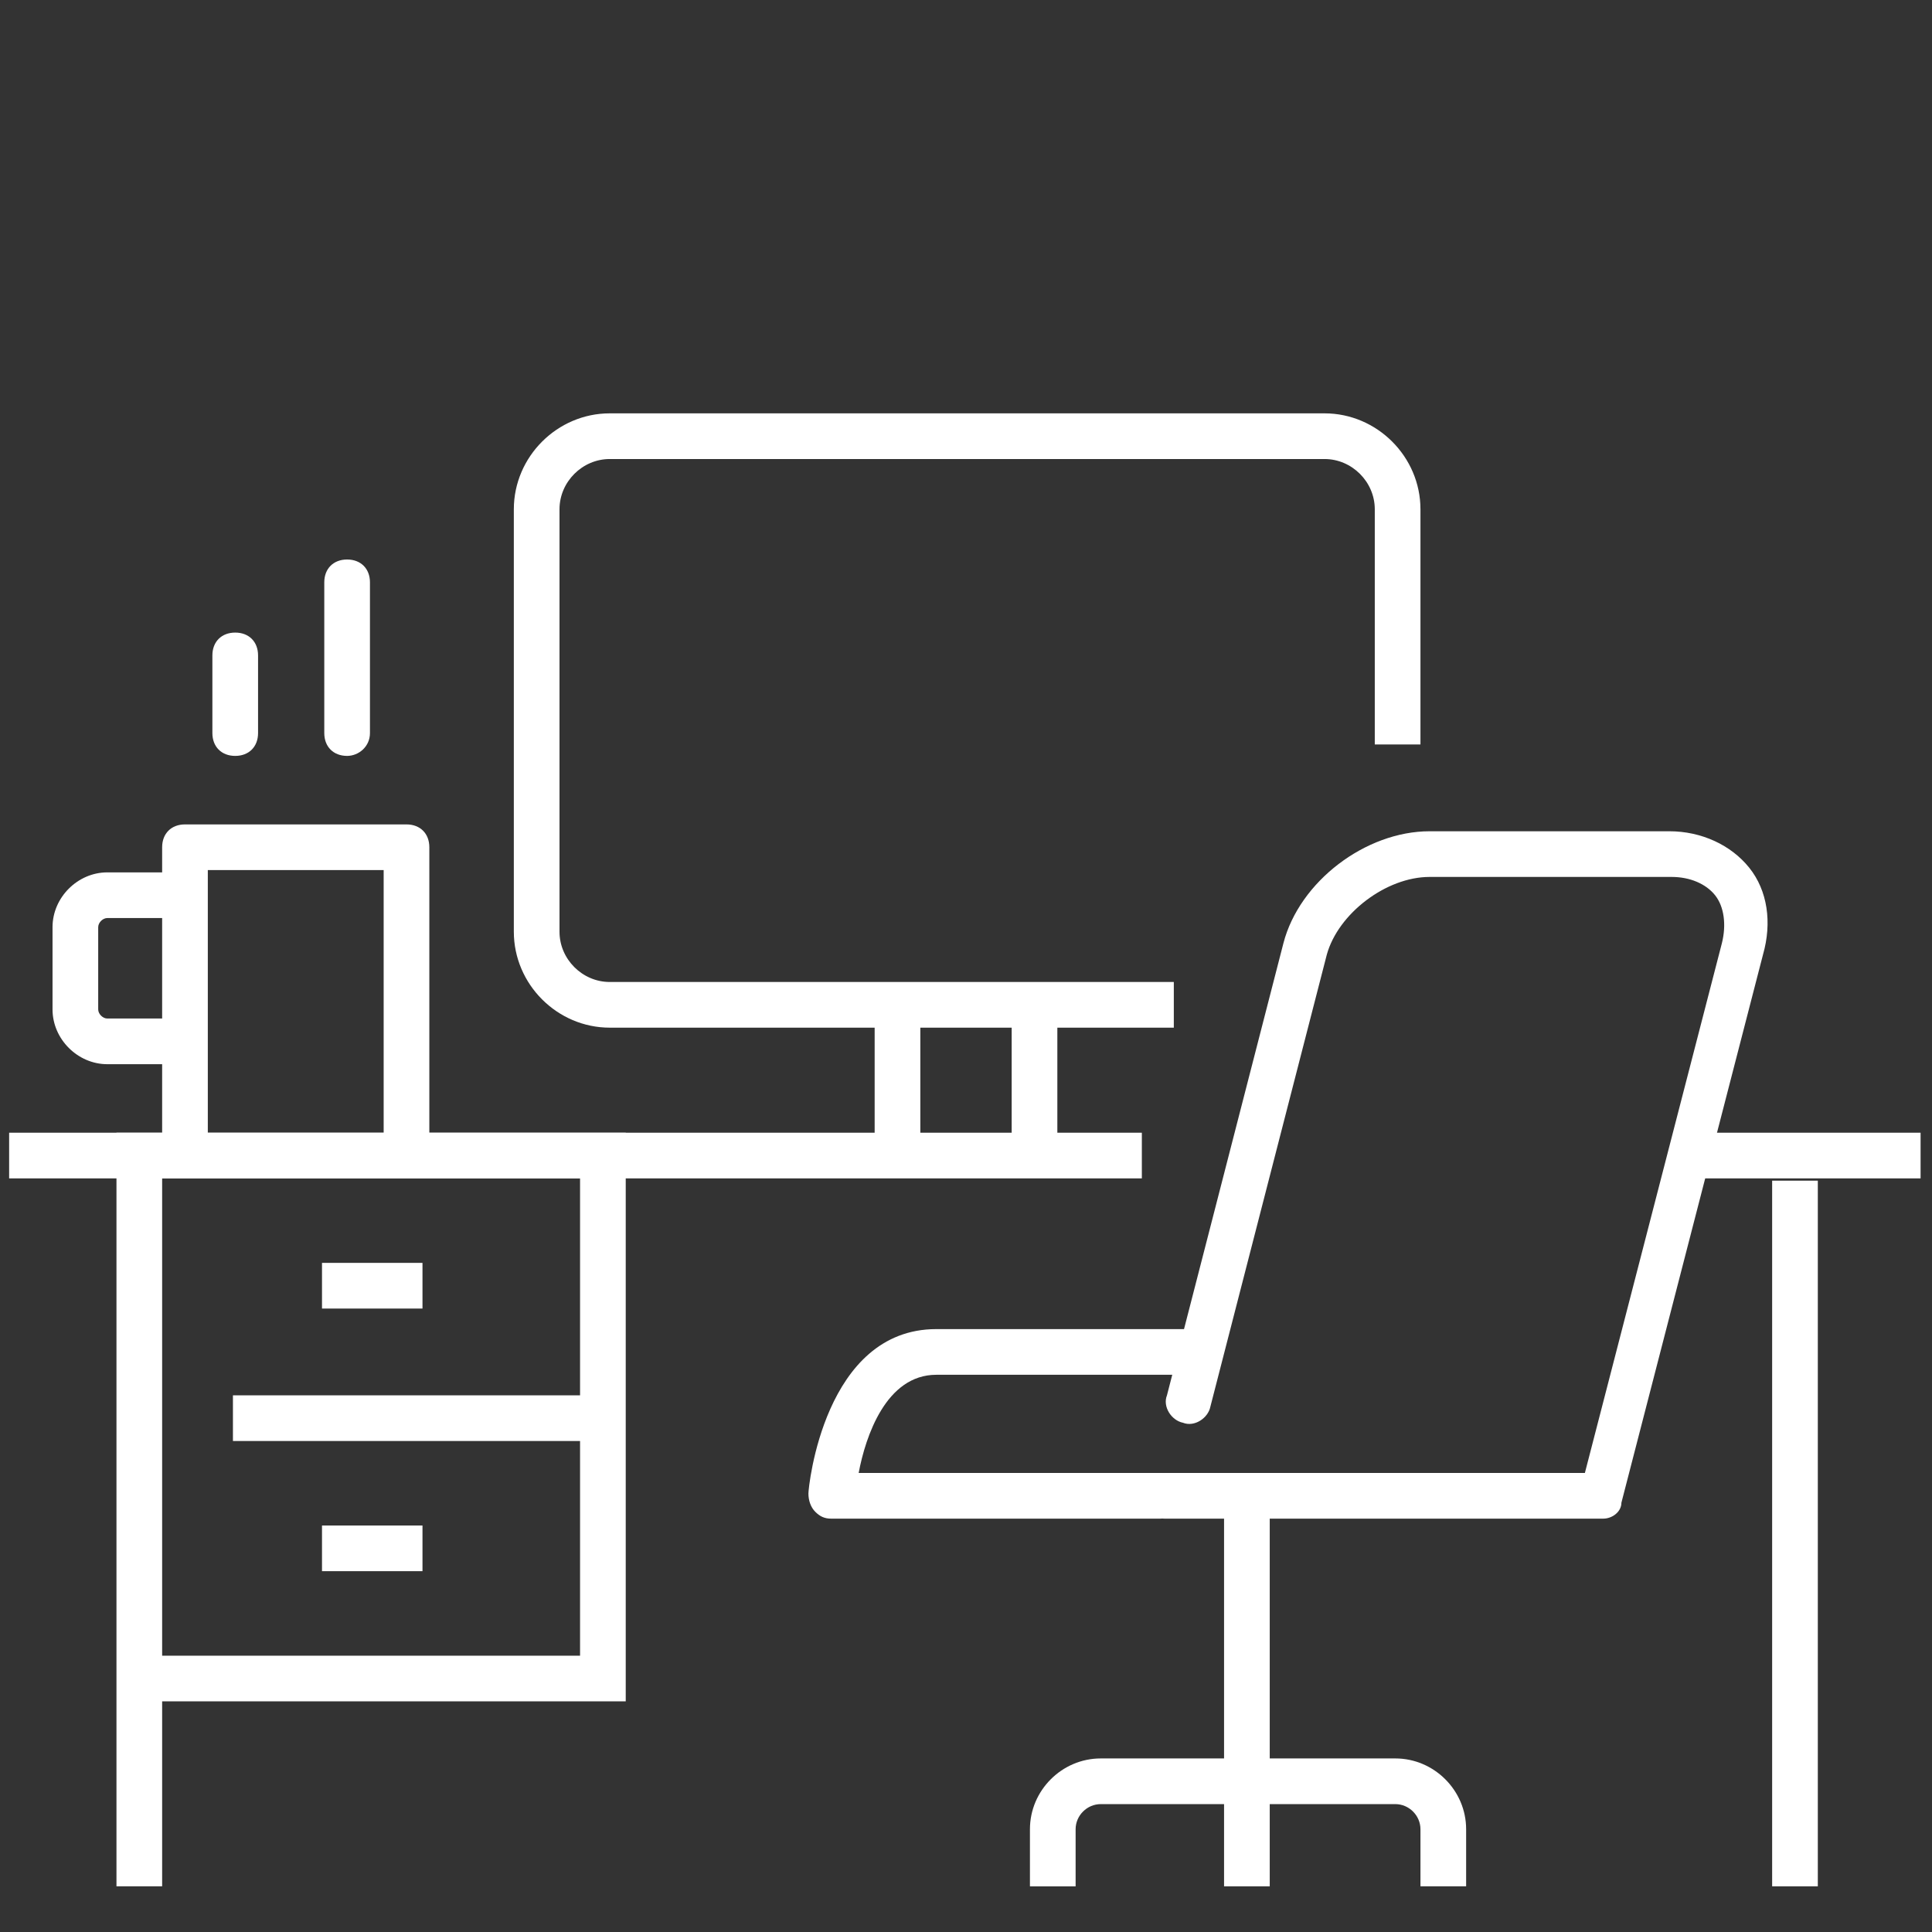
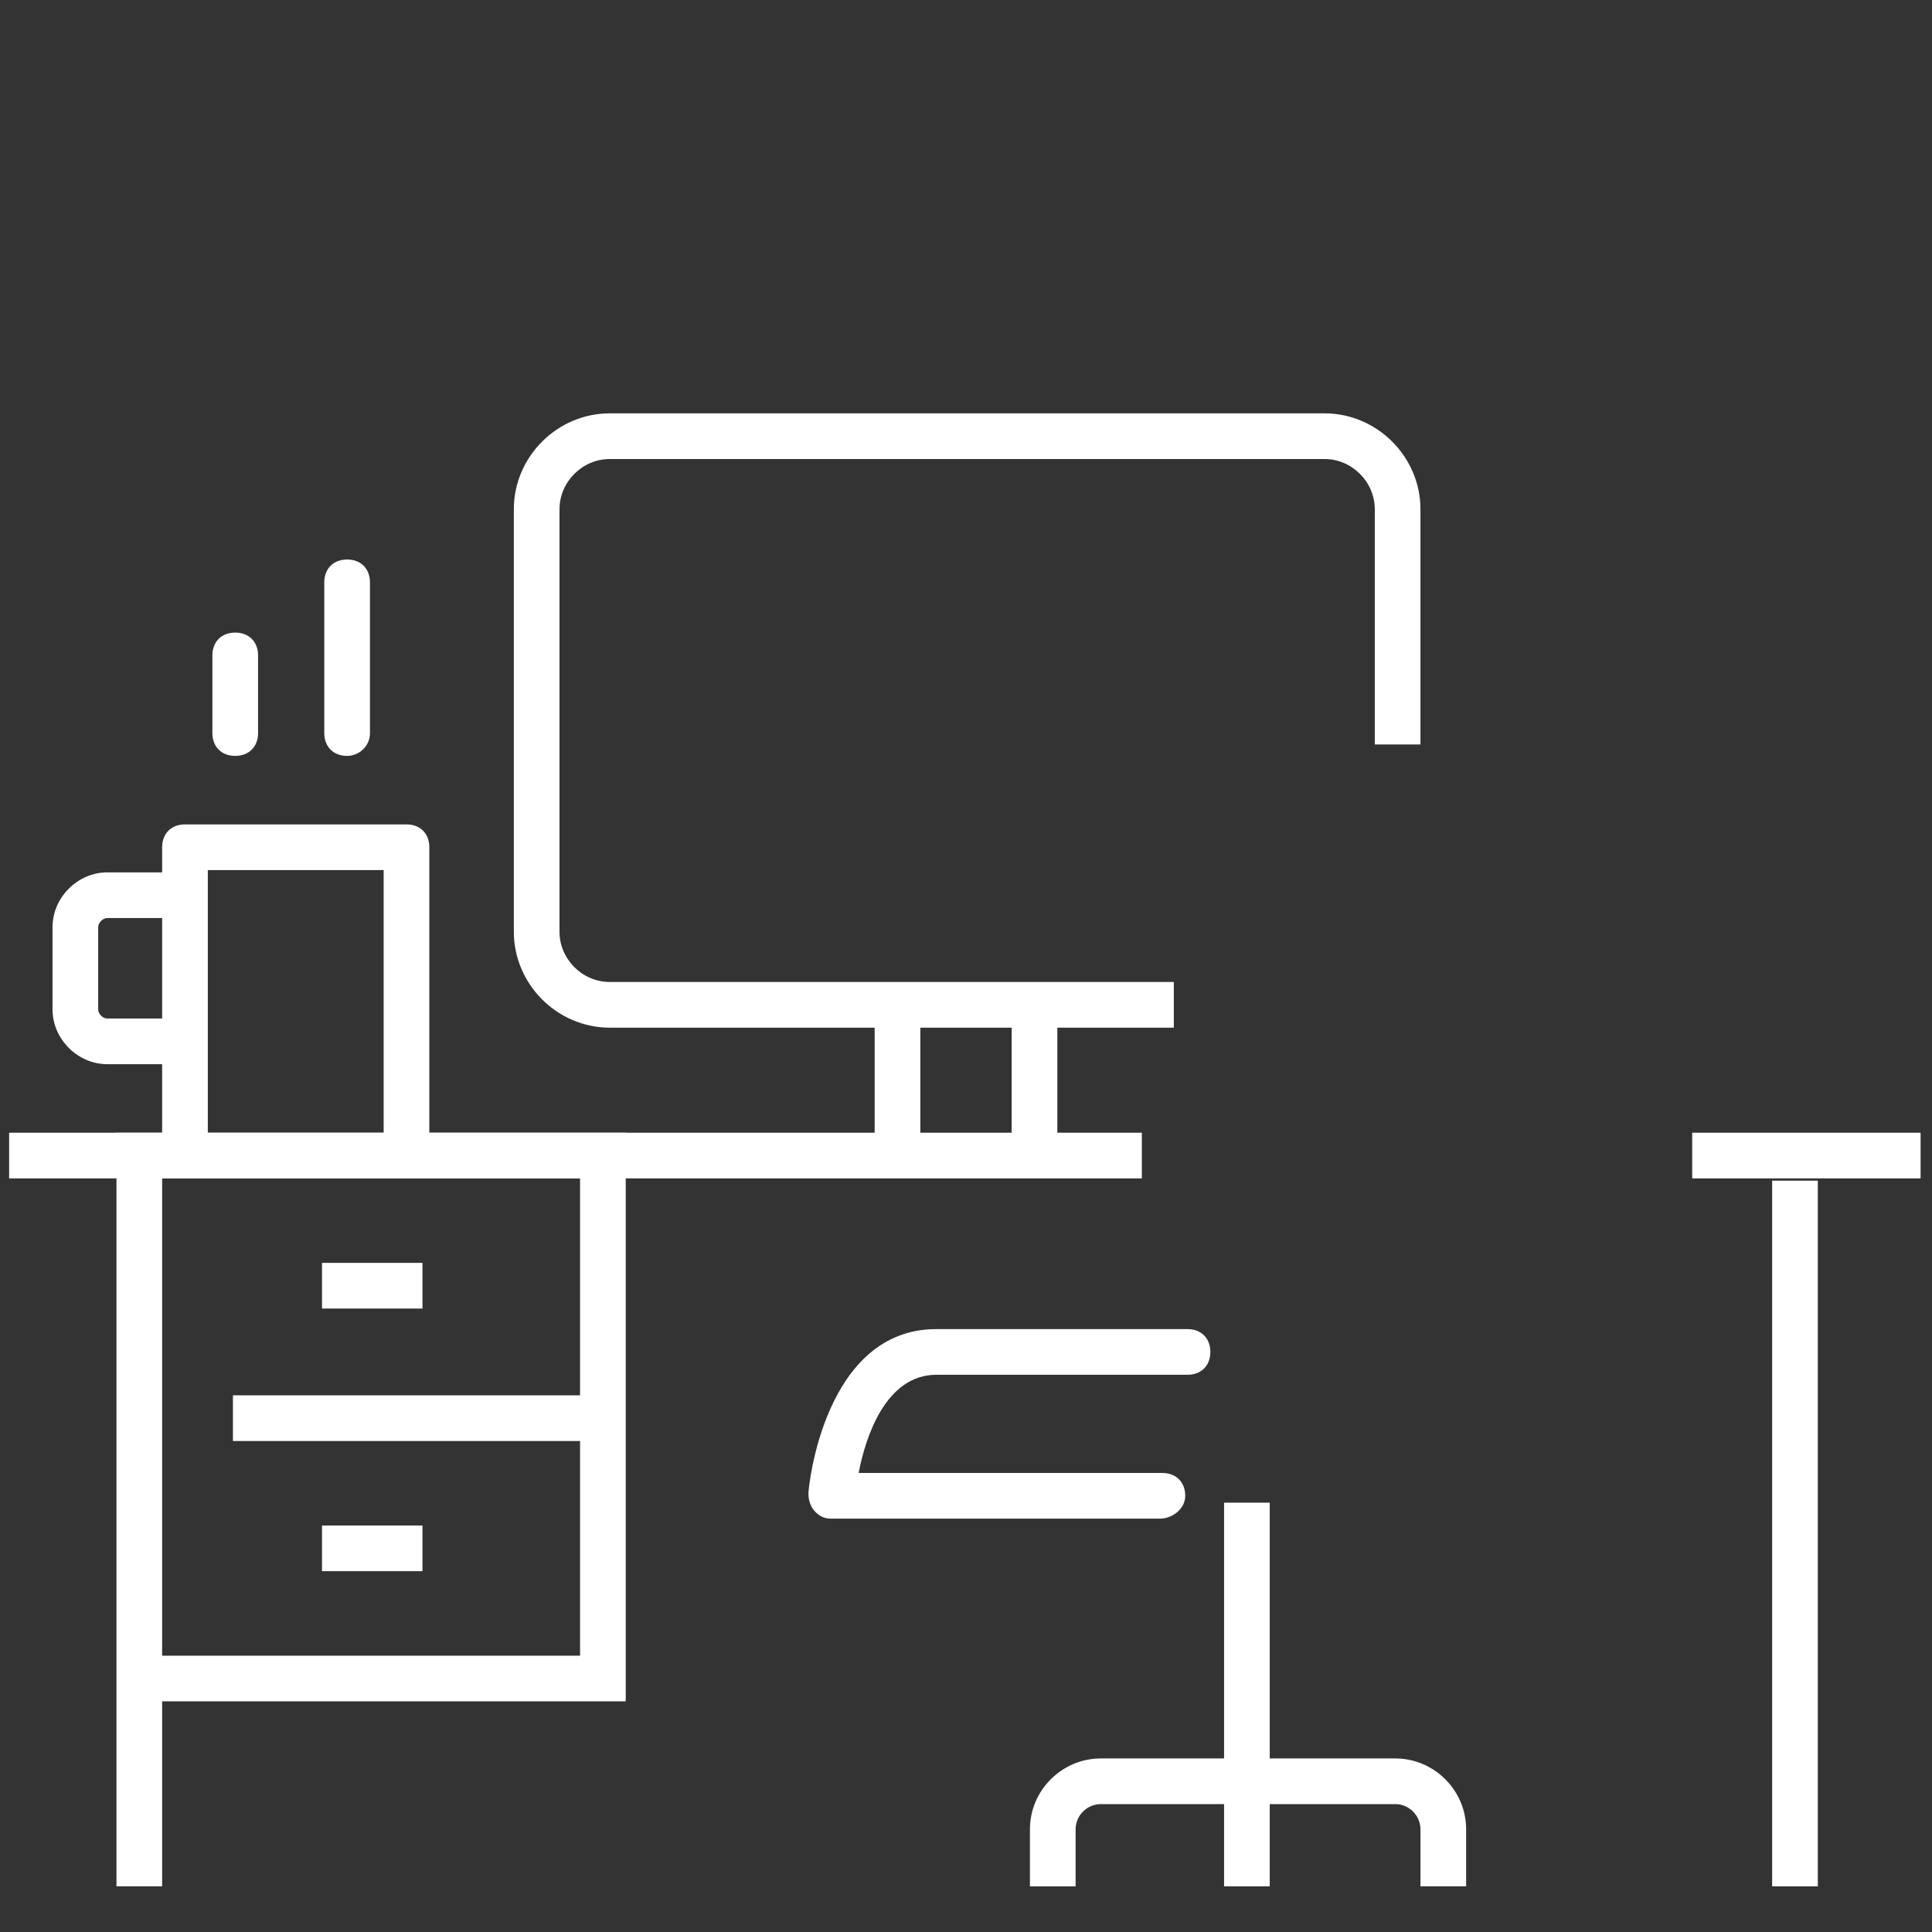
<svg xmlns="http://www.w3.org/2000/svg" version="1.1" id="porte22_air_conditioning_icon" x="0px" y="0px" viewBox="0 0 84.6 84.6" style="enable-background:new 0 0 84.6 84.6;" xml:space="preserve">
  <rect x="0" y="0" width="84.6" height="84.6" fill="#333333" stroke="none" />
  <style type="text/css"> .st0{fill:#FFFFFF;} </style>
  <g>
    <g>
      <path class="st0" d="M18.8,50.1h-2V38.1H9.1v12.1h-2V37.1c0-0.6,0.4-1,1-1h9.7c0.6,0,1,0.4,1,1V50.1z" />
    </g>
    <g>
      <path class="st0" d="M7.8,46.6H4.7c-1.3,0-2.4-1.1-2.4-2.4v-3.6c0-1.3,1.1-2.4,2.4-2.4h3.1v2H4.7c-0.2,0-0.4,0.2-0.4,0.4v3.6 c0,0.2,0.2,0.4,0.4,0.4h3.1V46.6z" />
    </g>
    <g>
      <rect x="0.4" y="49.6" class="st0" width="49.6" height="2" />
    </g>
    <g>
      <rect x="74.1" y="49.6" class="st0" width="10" height="2" />
    </g>
    <g>
      <rect x="77.6" y="51.7" class="st0" width="2" height="30.9" />
    </g>
    <g>
      <path class="st0" d="M7.1,82.6h-2v-33h22.3v24.9H7.1V82.6z M7.1,72.5h18.3V51.6H7.1V72.5z" />
    </g>
    <g>
      <rect x="10.2" y="61.1" class="st0" width="16.1" height="2" />
    </g>
    <g>
      <rect x="14.1" y="55.3" class="st0" width="4.4" height="2" />
    </g>
    <g>
      <rect x="14.1" y="66.8" class="st0" width="4.4" height="2" />
    </g>
    <g>
      <path class="st0" d="M15.2,33.1c-0.6,0-1-0.4-1-1v-6.6c0-0.6,0.4-1,1-1s1,0.4,1,1v6.6C16.2,32.7,15.7,33.1,15.2,33.1z" />
    </g>
    <g>
      <path class="st0" d="M10.3,33.1c-0.6,0-1-0.4-1-1v-3.4c0-0.6,0.4-1,1-1s1,0.4,1,1v3.4C11.3,32.7,10.9,33.1,10.3,33.1z" />
    </g>
    <g>
      <g>
        <rect x="38.3" y="44.1" class="st0" width="2" height="6.4" />
      </g>
      <g>
        <rect x="44.3" y="44.1" class="st0" width="2" height="6.4" />
      </g>
    </g>
    <g>
      <path class="st0" d="M51.3,45H26.7c-2.3,0-4.2-1.9-4.2-4.2V22.3c0-2.3,1.9-4.2,4.2-4.2H58c2.3,0,4.2,1.9,4.2,4.2v10.3h-2V22.3 c0-1.2-1-2.2-2.2-2.2H26.7c-1.2,0-2.2,1-2.2,2.2v18.5c0,1.2,1,2.2,2.2,2.2h24.7V45z" />
    </g>
    <g>
-       <path class="st0" d="M70.2,66.5H51c-0.6,0-1-0.4-1-1s0.4-1,1-1h18.4l6-23.2c0.2-0.8,0.1-1.6-0.3-2.1c-0.4-0.5-1.1-0.8-1.9-0.8 H62.6c-1.9,0-4,1.6-4.5,3.4l-5.1,19.8c-0.1,0.5-0.7,0.9-1.2,0.7c-0.5-0.1-0.9-0.7-0.7-1.2l5.1-19.8c0.7-2.7,3.6-4.9,6.4-4.9h10.5 c1.4,0,2.7,0.6,3.5,1.6c0.8,1,1,2.4,0.6,3.8l-6.2,24C71,66.2,70.6,66.5,70.2,66.5z" />
-     </g>
+       </g>
    <g>
      <path class="st0" d="M50.8,66.5H36.4c-0.3,0-0.5-0.1-0.7-0.3c-0.2-0.2-0.3-0.5-0.3-0.8c0-0.3,0.7-7.2,5.6-7.2H52c0.6,0,1,0.4,1,1 s-0.4,1-1,1H41c-2.2,0-3.1,2.7-3.4,4.3h13.3c0.6,0,1,0.4,1,1S51.3,66.5,50.8,66.5z" />
    </g>
    <g>
      <rect x="53.6" y="65.8" class="st0" width="2" height="16.8" />
    </g>
    <g>
      <path class="st0" d="M64.2,82.6h-2v-2.5c0-0.6-0.5-1.1-1.1-1.1H48.2c-0.6,0-1.1,0.5-1.1,1.1v2.5h-2v-2.5c0-1.7,1.4-3.1,3.1-3.1 h12.9c1.7,0,3.1,1.4,3.1,3.1V82.6z" />
    </g>
  </g>
</svg>